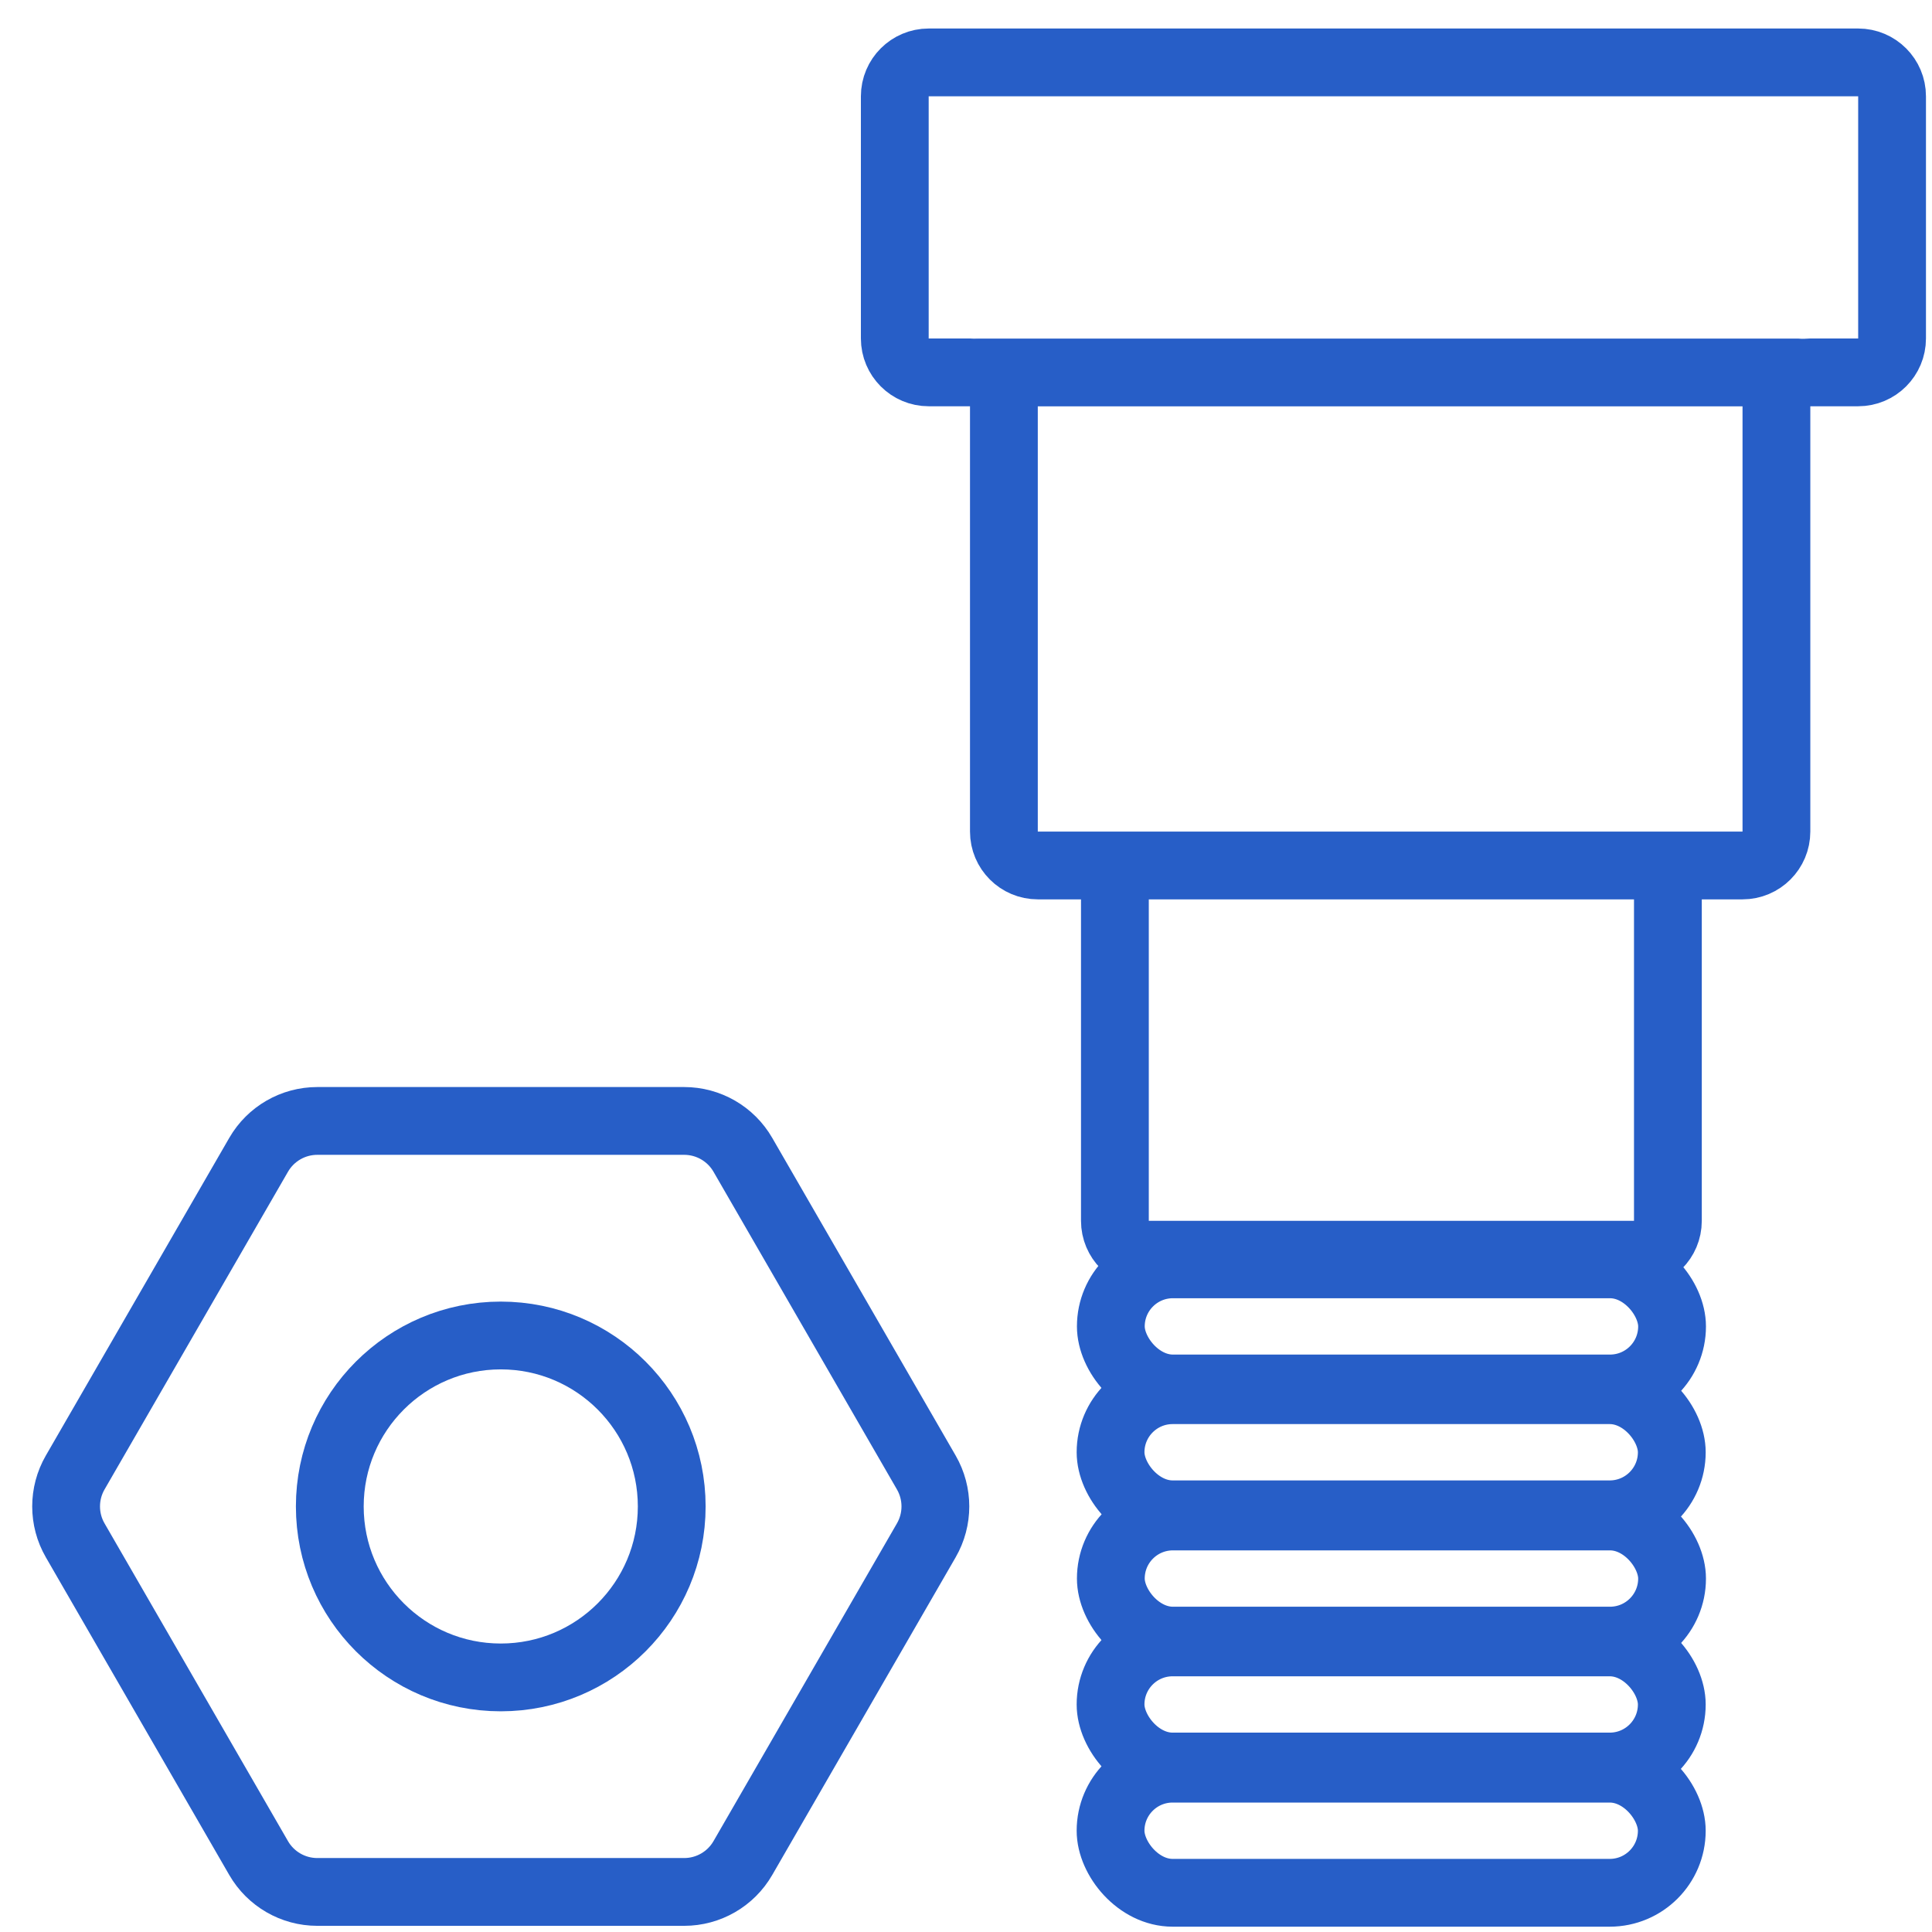
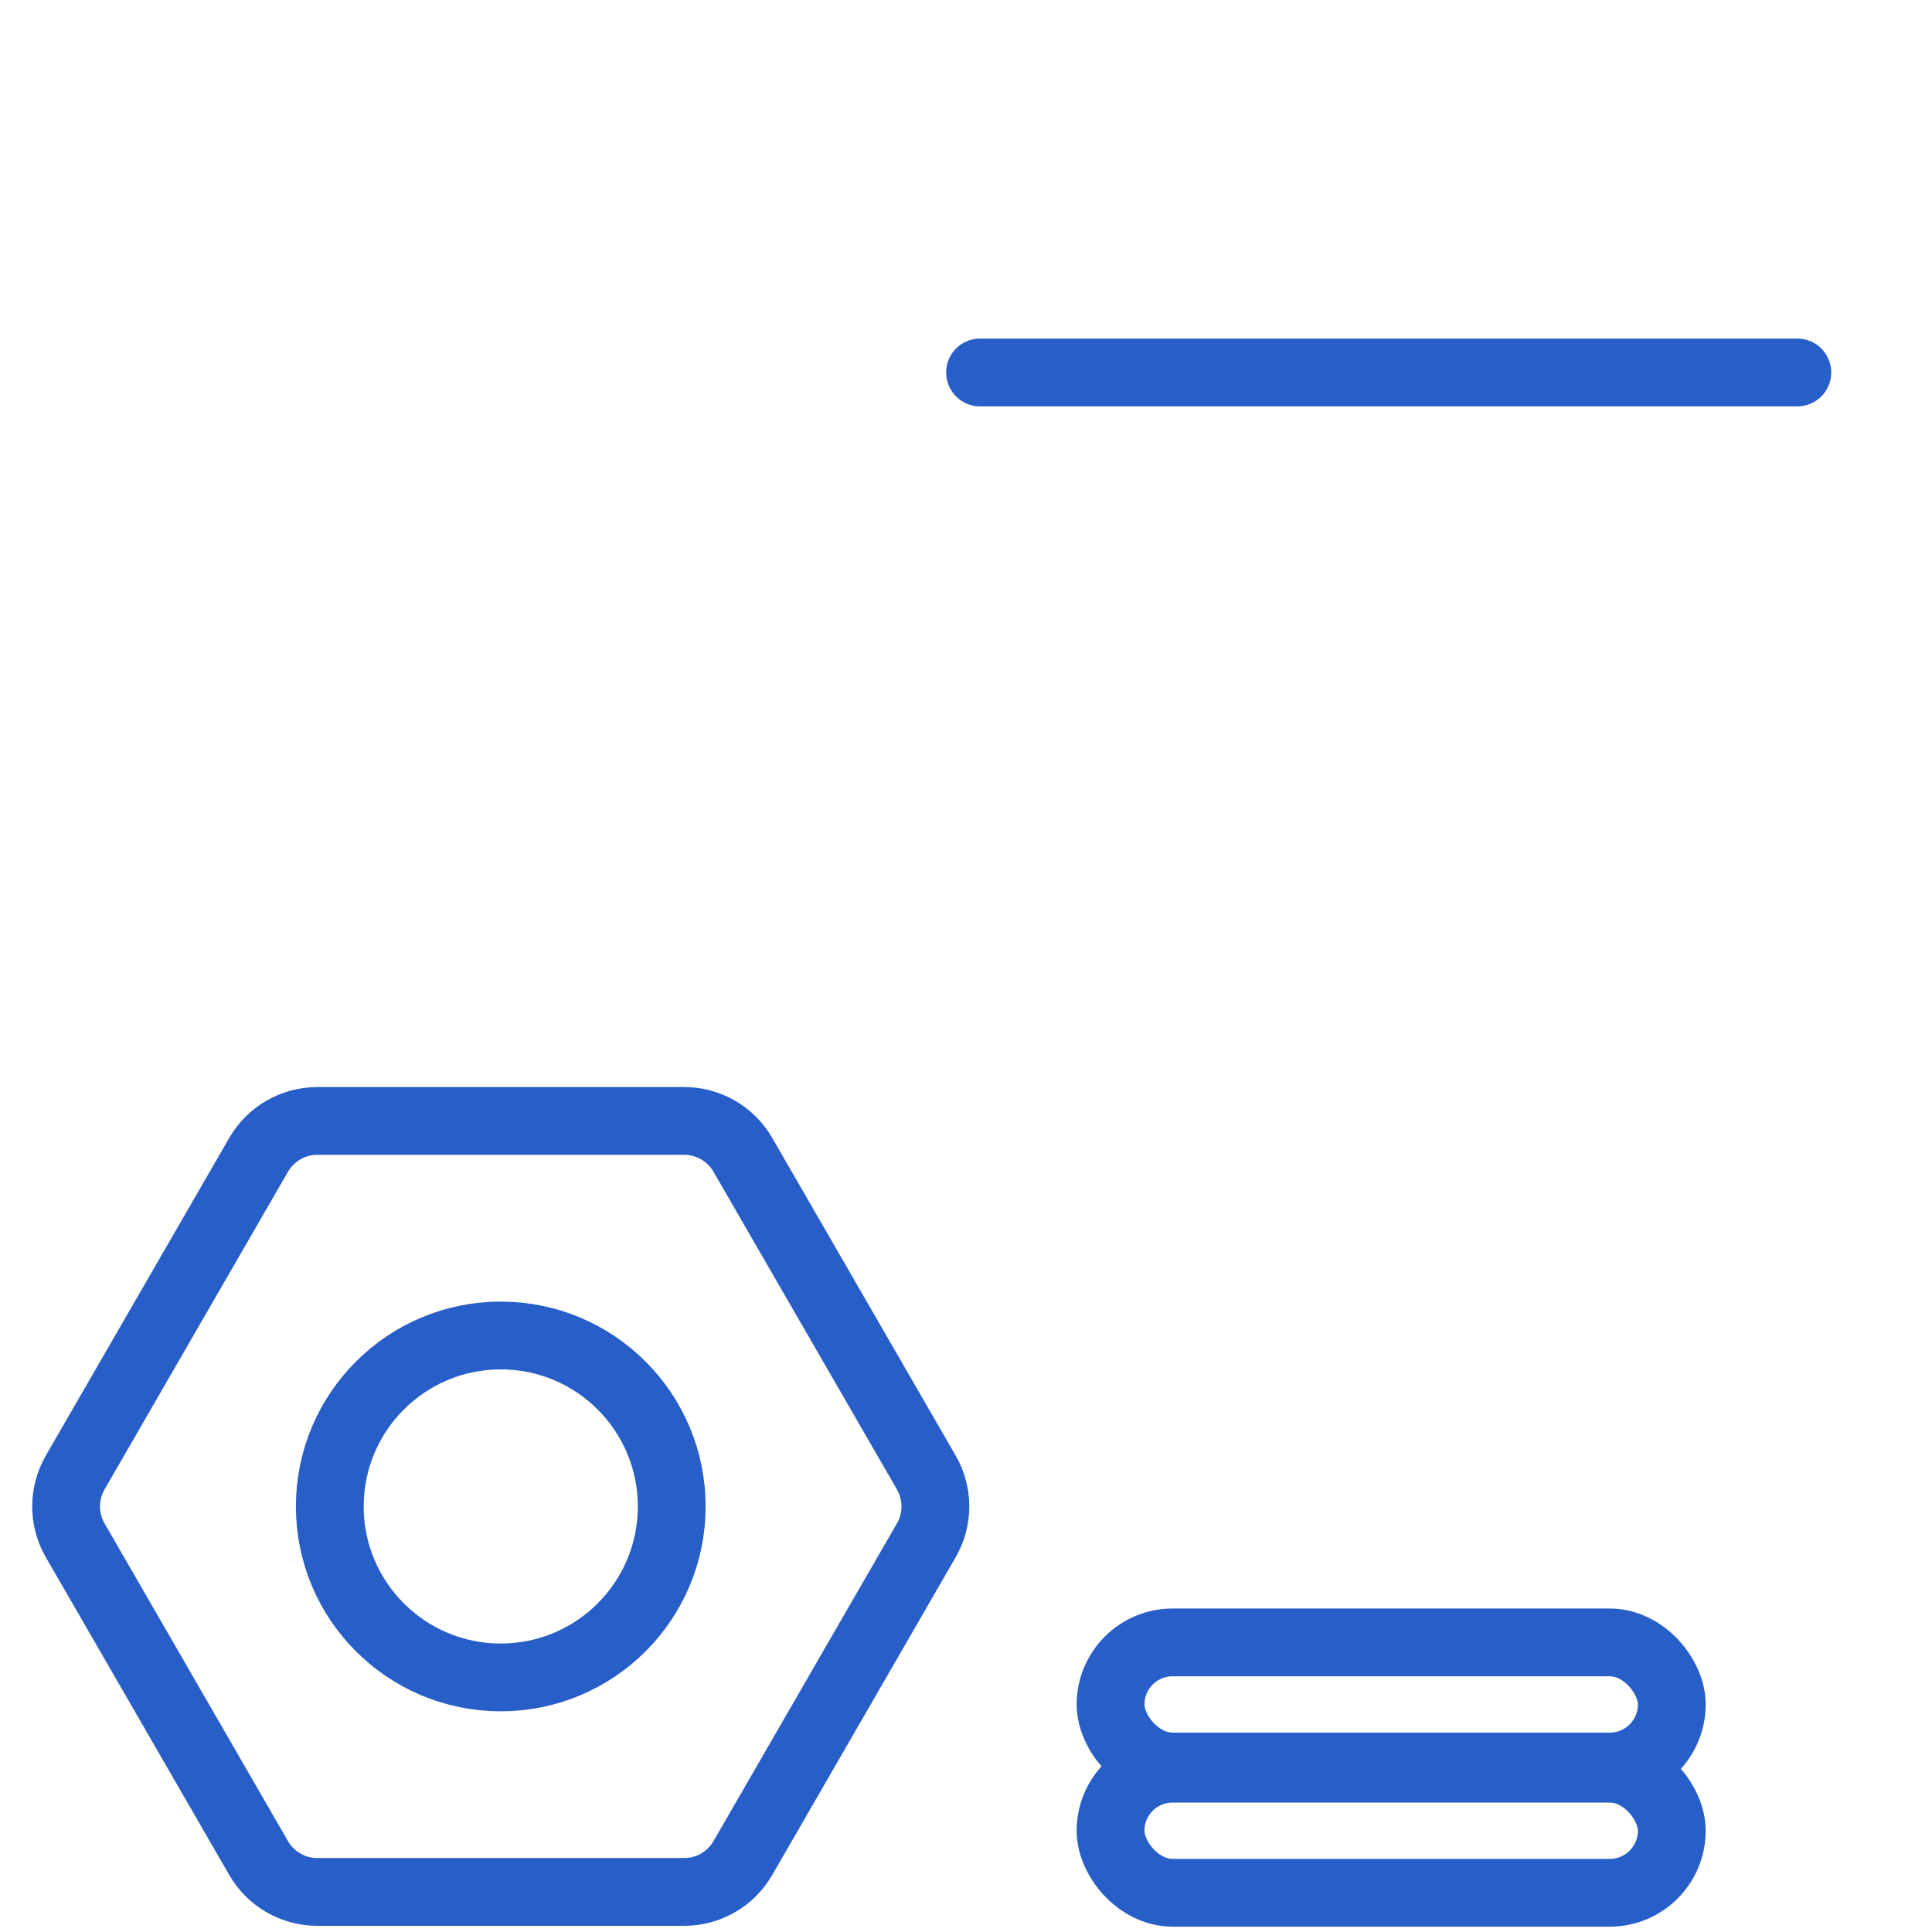
<svg xmlns="http://www.w3.org/2000/svg" width="57" height="57" viewBox="0 0 57 57" fill="none">
-   <path d="M26.399 9.986V2.841C26.399 2.289 26.847 1.841 27.399 1.841H54.822C55.375 1.841 55.822 2.289 55.822 2.841V9.986C55.822 10.538 55.375 10.986 54.822 10.986H53.41C52.857 10.986 52.41 11.434 52.41 11.986V24.534C52.41 25.086 51.962 25.534 51.41 25.534H30.618C30.066 25.534 29.618 25.086 29.618 24.534V11.986C29.618 11.434 29.17 10.986 28.618 10.986H27.399C26.847 10.986 26.399 10.538 26.399 9.986Z" stroke="#275EC7" stroke-width="2" stroke-linecap="round" />
  <path d="M28.914 10.989H53.027" stroke="#275EC7" stroke-width="2" stroke-linecap="round" />
-   <path d="M32.893 25.851V36.018C32.893 36.571 33.34 37.018 33.893 37.018H48.208C48.761 37.018 49.208 36.571 49.208 36.018V25.851" stroke="#275EC7" stroke-width="2" stroke-linecap="round" />
-   <rect x="32.773" y="37.302" width="16.558" height="3.662" rx="1.831" stroke="#275EC7" stroke-width="2" />
-   <rect x="32.773" y="44.741" width="16.558" height="3.662" rx="1.831" stroke="#275EC7" stroke-width="2" />
-   <rect x="32.765" y="41.015" width="16.558" height="3.662" rx="1.831" stroke="#275EC7" stroke-width="2" />
  <rect x="32.765" y="48.456" width="16.558" height="3.662" rx="1.831" stroke="#275EC7" stroke-width="2" />
  <rect x="32.765" y="52.181" width="16.558" height="3.662" rx="1.831" stroke="#275EC7" stroke-width="2" />
  <path d="M2.218 45.444C1.861 44.826 1.861 44.063 2.218 43.444L7.63 34.071C7.987 33.452 8.647 33.071 9.362 33.071L20.185 33.071C20.9 33.071 21.56 33.452 21.917 34.071L27.329 43.444C27.686 44.063 27.686 44.826 27.329 45.444L21.917 54.818C21.56 55.437 20.9 55.818 20.185 55.818L9.362 55.818C8.647 55.818 7.987 55.437 7.63 54.818L2.218 45.444Z" stroke="#275EC7" stroke-width="2" />
  <circle cx="14.774" cy="44.445" r="5.044" stroke="#275EC7" stroke-width="2" />
</svg>